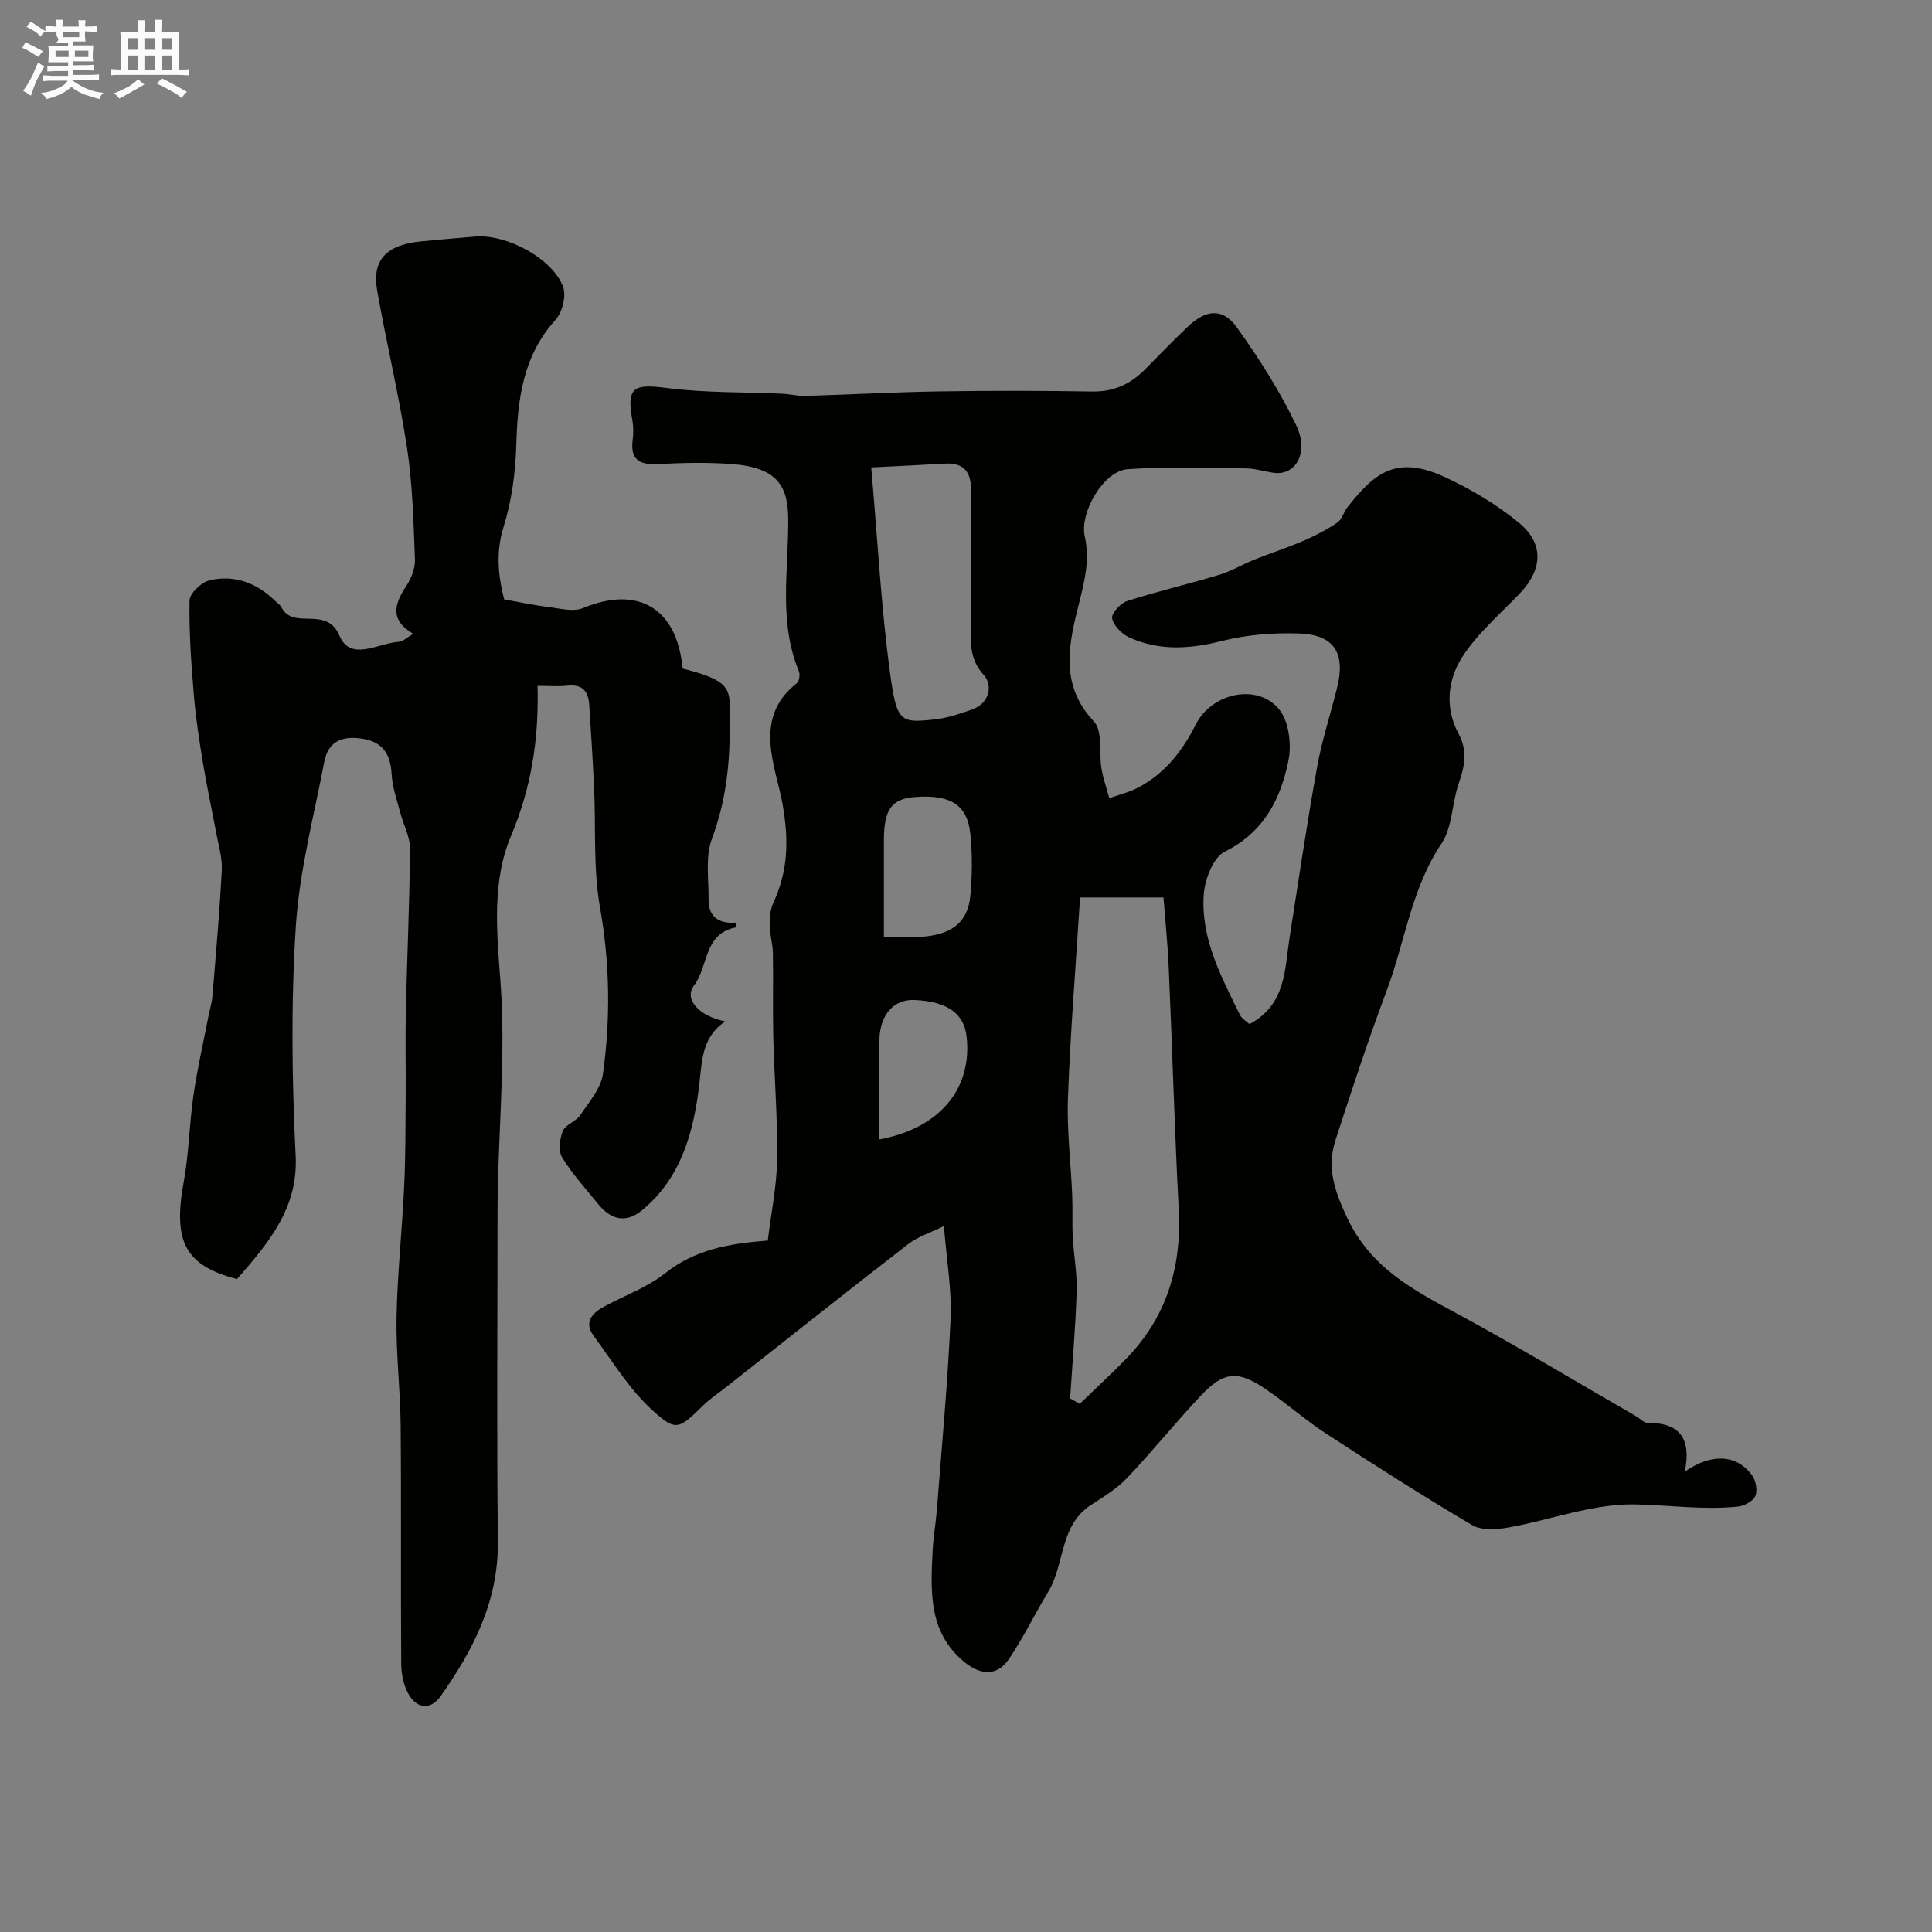
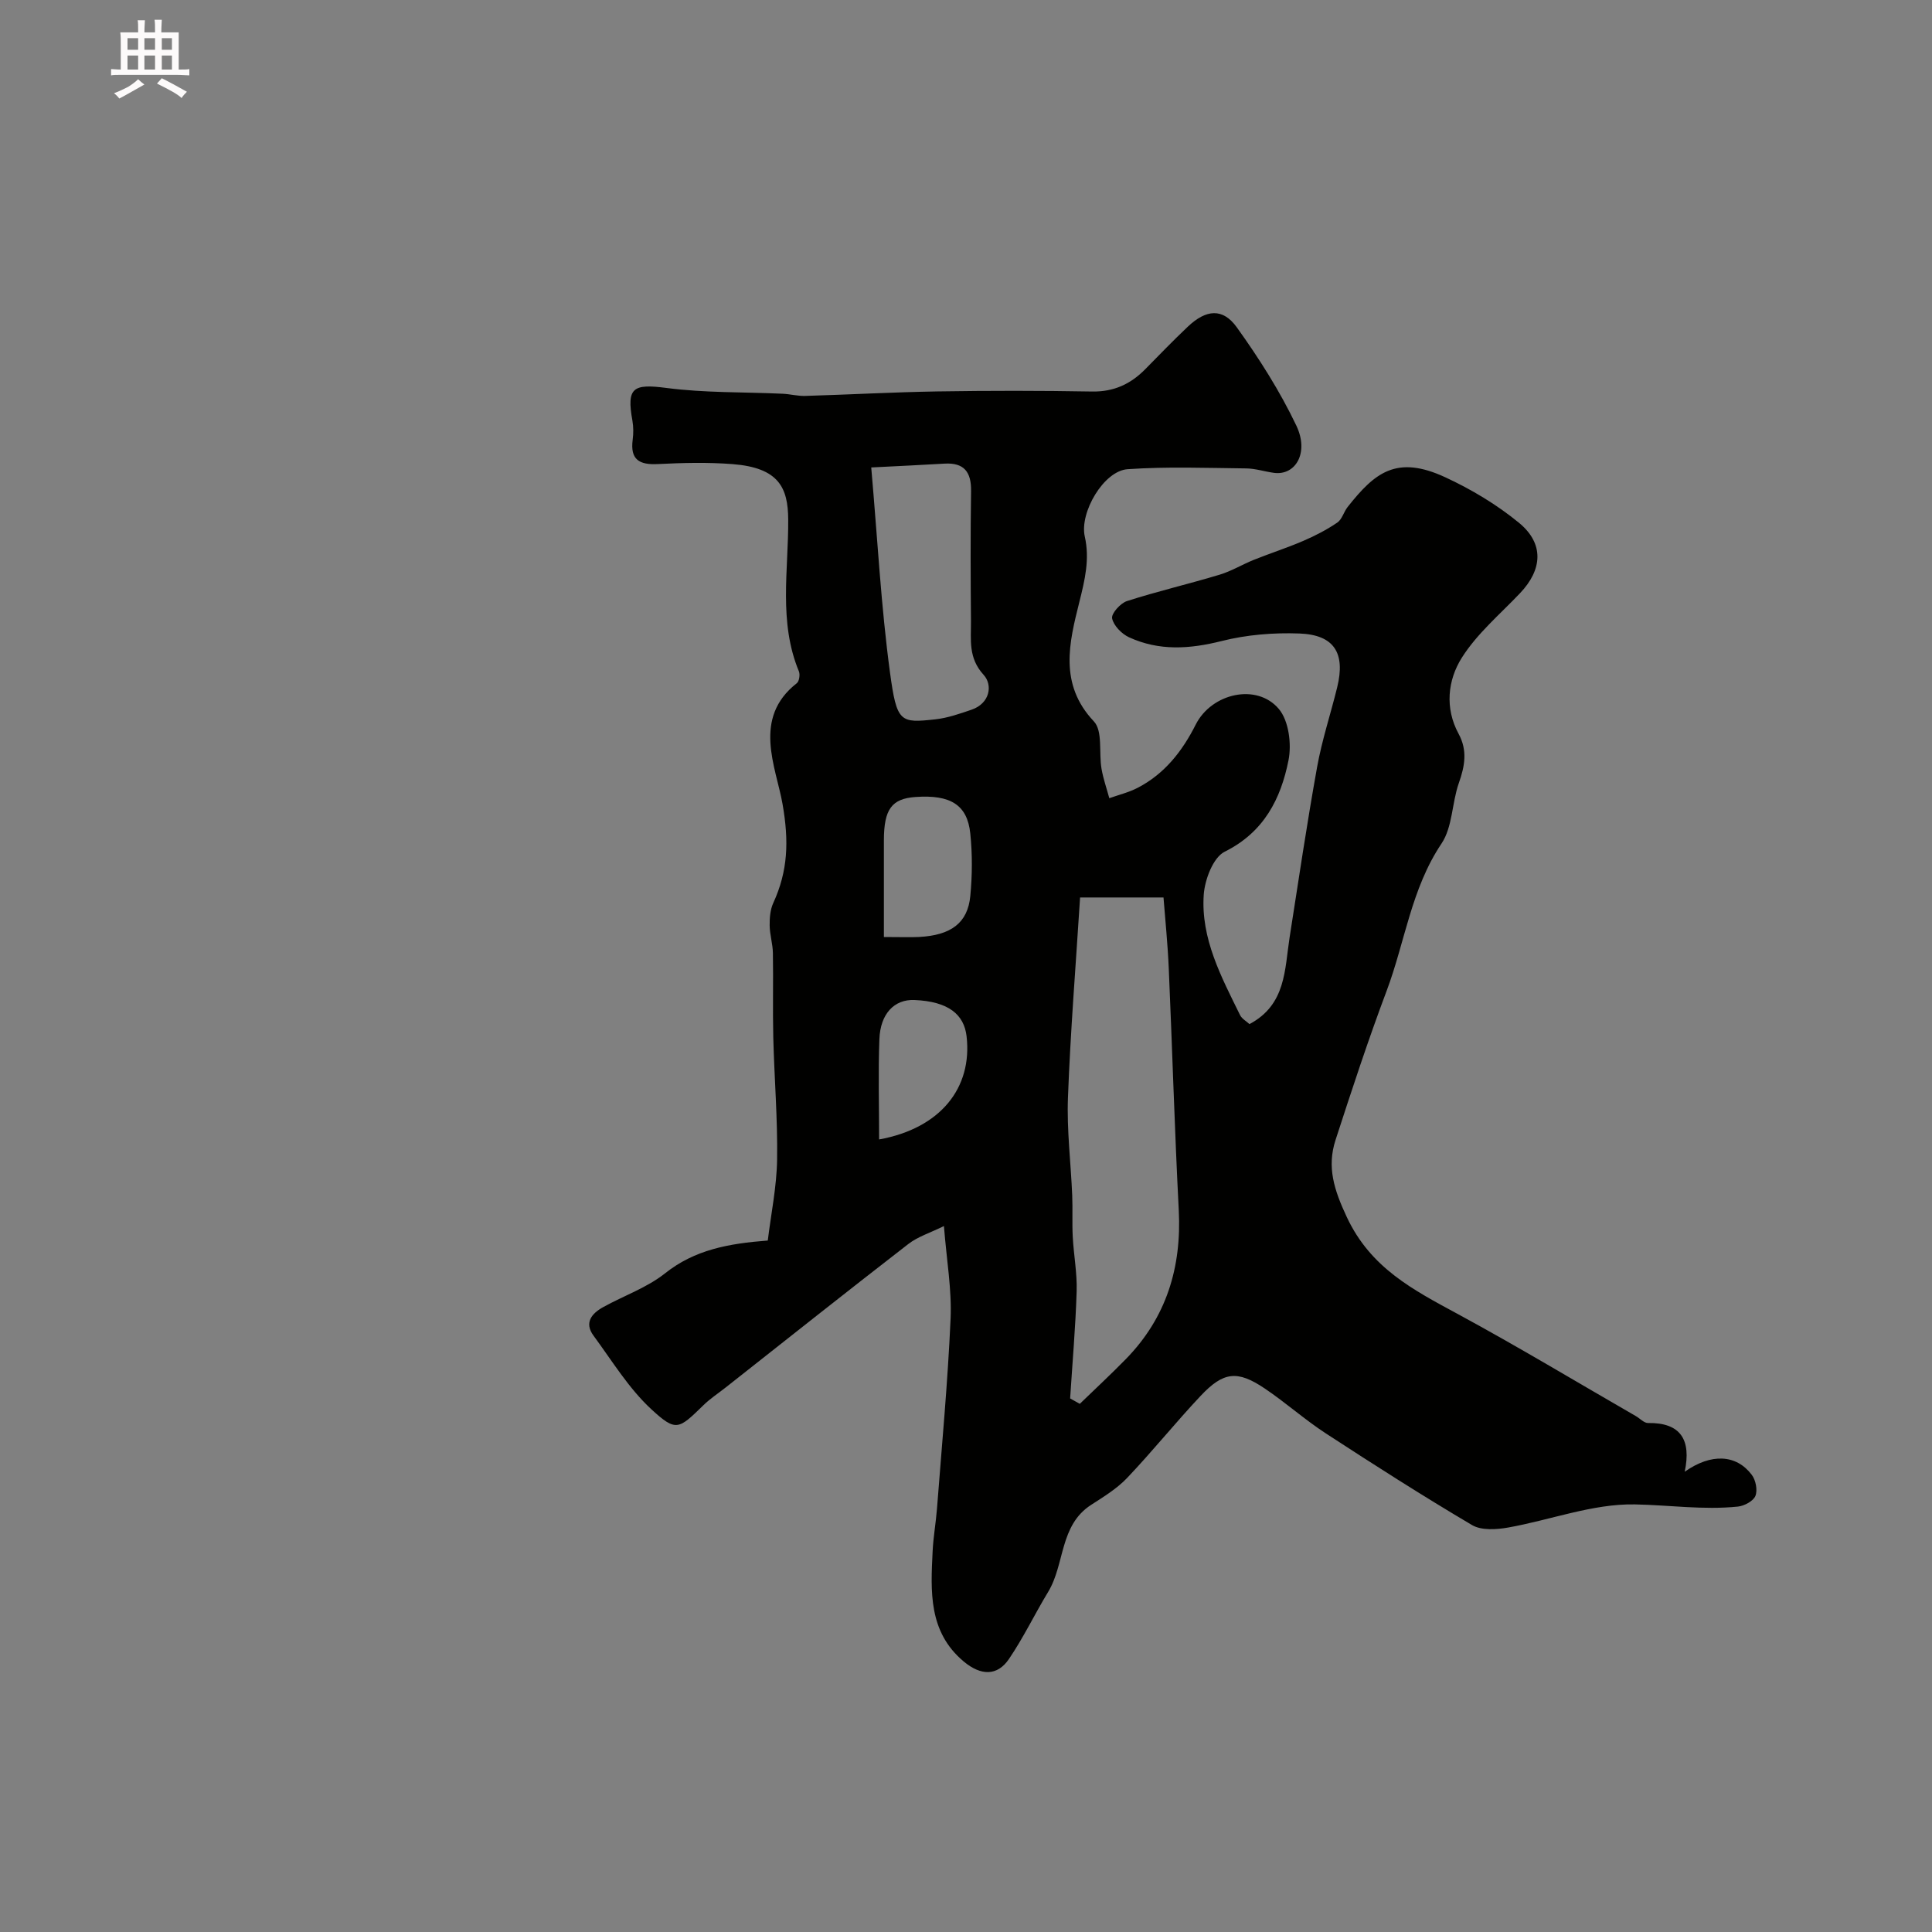
<svg xmlns="http://www.w3.org/2000/svg" enable-background="new 0 0 400 400" viewBox="0 0 400 400">
  <rect x="0" y="0" width="400" height="400" fill="#808080" stroke="none" />
-   <path d="m6.8 9.5c.6.3 1.3.7 2.1 1.1-.4.4-.7.8-.9 1.2-.7-.4-1.3-.8-1.8-1.1s-1.1-.6-1.6-.8c.2-.4.5-.8.7-1.2.4.2.8.5 1.5.8zm.9 6.9c-.3.6-.5 1.1-.7 1.7s-.4 1.1-.6 1.7c-.6-.4-1.1-.7-1.6-1 .7-1 1.2-1.8 1.5-2.4.3-.5.6-1.1.8-1.7.3-.6.5-1.2.8-1.8.3.3.8.6 1.3.8-.7 1.3-1.2 2.2-1.5 2.7zm.1-11c.4.3 1 .7 1.7 1.1-.5.2-.8.6-1.1 1.1-.5-.6-1-1-1.4-1.2s-.9-.6-1.5-.8c.2-.4.5-.7.9-1.1.5.3.9.6 1.4.9zm10.5 13.1c1 .4 2 .6 3.1.7-.4.4-.7.8-.8 1.3-.9-.2-1.9-.6-3-.9-1-.4-2-.9-2.8-1.6-.5.4-1.1.9-1.9 1.3s-1.9.9-3.3 1.2c-.1-.3-.5-.8-1.1-1.3 1 0 2.1-.3 3.2-.8 1.2-.5 1.9-1 2.3-1.7h-3.2c-.4 0-1 0-2 .1v-1.2c1 0 1.7.1 2 .1h3.3v-1h-2.3c-.2 0-.9 0-2 .1v-1.2c1.2 0 1.9.1 2 .1h2.3v-.8h-4.1c0-.7.1-1.2.1-1.6 0-.5 0-1.1-.1-1.8h4.1v-.7h-2.5c1-.6.1-1.1.1-1.6v-.6h-.5c-.4 0-1 0-1.8.1v-1.3c1.2 0 1.9.1 2.1.1h.2c0-.3 0-.8-.1-1.4h1.4c0 .6-.1 1-.1 1.4h3.4c0-.4 0-.8-.1-1.3h1.5c0 .4-.1.9-.1 1.3.7 0 1.5 0 2.5-.1v1.2c-1 0-1.8-.1-2.5-.1v.6c0 .3 0 .8.1 1.5h-2.5v.8h4.1c0 .7-.1 1.3-.1 1.8s0 1 .1 1.5h-4.1v.8h1.4c.8 0 1.8 0 2.9-.1v1.2c-1 0-1.9-.1-2.8-.1h-1.5v1h3.2c.3 0 1 0 2.1-.1v1.2c-1.1 0-1.8-.1-2.1-.1h-3.4l-.1.1c1.4 1 2.4 1.5 3.4 1.9zm-4.1-6.7v-1.3h-2.7v1.3zm2.2-4.1v-1.1h-3.4v1.1zm1.9 4.1v-1.3h-2.8v1.3z" fill="#fcfafa" />
  <path d="m37 6.7v2.3 5.4c1 0 1.8 0 2.2-.1v1.3c-.6 0-1.5-.1-2.5-.1h-11.9c-.7 0-1.3 0-1.8.1v-1.3c.5 0 1.1.1 2 .1v-5.2c0-1 0-1.8-.1-2.5h3.7c0-1.3 0-2.1-.1-2.5h1.5c0 .4-.1 1.3-.1 2.5h2.2c0-1.2 0-2.1-.1-2.6h1.5c0 .4-.1 1.3-.1 2.6zm-12.3 13.7c-.3-.4-.7-.8-1.1-1.1 1.1-.4 2.1-.9 2.9-1.3.8-.5 1.5-1 2.1-1.6.4.4.9.8 1.3 1.1-2.5 1.4-4.2 2.4-5.2 2.9zm3.9-10.1v-2.4h-2.2v2.4zm0 4.1v-2.9h-2.2v2.9zm3.5-4.1v-2.4h-2.2v2.4zm0 4.1v-2.9h-2.2v2.9zm.4 2.9 1-1.1c.6.3 1.4.7 2.5 1.3s2 1.1 2.7 1.5c-.4.4-.8.8-1.1 1.3-.8-.8-2.5-1.7-5.1-3zm3.1-7v-2.4h-2.1v2.4zm0 4.1v-2.9h-2.1v2.9z" fill="#fcfafa" />
  <g fill="#010100">
    <path d="m258.69 212.03c7.58-4.02 7.27-11.28 8.31-17.96 1.84-11.76 3.58-23.54 5.69-35.25 1-5.58 2.81-11.01 4.16-16.52 1.74-7.08-.61-10.87-7.81-11.14-5.36-.2-10.93.25-16.12 1.56-6.63 1.67-12.95 2.08-19.17-.78-1.52-.7-3.2-2.42-3.5-3.92-.19-1 1.73-3.15 3.09-3.58 6.33-2.03 12.82-3.54 19.18-5.46 2.45-.74 4.7-2.12 7.09-3.08 3.4-1.36 6.89-2.48 10.25-3.93 2.44-1.05 4.83-2.29 7.02-3.78.98-.67 1.33-2.21 2.13-3.22 5.61-7.09 10.09-10.85 20.23-6.15 5.4 2.5 10.67 5.66 15.25 9.42 5.24 4.31 4.87 9.68.22 14.57-4.14 4.36-8.9 8.36-12.06 13.37-2.91 4.62-3.56 10.41-.66 15.75 1.87 3.44 1.29 6.67.05 10.18-1.45 4.11-1.29 9.11-3.59 12.54-6.28 9.35-7.55 20.35-11.36 30.49-3.83 10.18-7.22 20.53-10.58 30.88-1.82 5.61-.31 10.33 2.33 15.96 4.95 10.58 13.78 15.09 23.01 20.09 12.44 6.74 24.57 14.05 36.84 21.12.85.49 1.69 1.44 2.52 1.43 6.75-.1 8.99 3.46 7.59 10.09 5.49-3.88 10.69-3.59 13.88.63.83 1.09 1.24 3.17.76 4.37-.43 1.07-2.29 2.07-3.61 2.21-7.15.74-14.3-.32-21.37-.45-8.7-.16-17.44 3.23-26.22 4.79-2.42.43-5.53.63-7.47-.51-10.24-6.05-20.27-12.46-30.24-18.96-4.38-2.85-8.32-6.38-12.65-9.3-5.7-3.84-8.57-3.53-13.34 1.55-5.19 5.52-9.95 11.45-15.17 16.94-2.11 2.22-4.83 3.89-7.44 5.57-6.61 4.25-5.43 12.28-8.92 18.03-2.78 4.59-5.11 9.47-8.12 13.9-2.4 3.54-5.79 3.5-9.37.51-7.32-6.13-6.84-14.51-6.43-22.81.14-2.94.67-5.87.9-8.81 1.01-13.12 2.24-26.24 2.82-39.38.26-5.99-.82-12.04-1.38-19.15-2.8 1.39-5.4 2.18-7.4 3.74-12.66 9.8-25.2 19.76-37.77 29.67-1.54 1.22-3.21 2.3-4.61 3.67-5.14 5-5.64 5.61-10.79.86-4.69-4.33-8.14-10.04-11.98-15.25-1.98-2.69-.36-4.6 2.01-5.91 4.26-2.36 9.05-4.01 12.8-6.99 6.15-4.89 13.15-6.17 21.27-6.79.67-5.5 1.84-11.11 1.93-16.73.13-8.43-.58-16.87-.79-25.3-.14-5.83.02-11.66-.08-17.5-.03-1.9-.65-3.8-.67-5.7-.02-1.56.11-3.27.75-4.66 3.05-6.66 3.26-12.8 1.92-20.47-1.34-7.66-6.34-17.78 2.95-25.03.5-.39.71-1.79.43-2.46-4.24-10.23-2.14-20.95-2.21-31.44-.04-6.57-1.93-10.71-11.51-11.46-5.14-.4-10.34-.27-15.49-.01-3.84.2-5.74-.93-5.2-5.03.17-1.31.17-2.69-.06-3.99-1.24-6.84.16-7.64 7.04-6.74 7.94 1.04 16.04.83 24.07 1.2 1.56.07 3.12.5 4.67.45 9.13-.27 18.25-.78 27.39-.93 10.66-.17 21.33-.17 32 .02 4.48.08 7.96-1.53 10.99-4.6 2.92-2.97 5.82-5.97 8.84-8.83 3.77-3.57 7.22-3.92 10.13.13 4.62 6.44 8.94 13.23 12.34 20.37 2.67 5.62-.17 10.36-4.63 9.77-1.93-.26-3.84-.9-5.76-.92-8.18-.09-16.39-.4-24.54.16-4.98.34-9.99 9-8.88 13.93 1.06 4.69.03 8.96-1.14 13.64-2.06 8.24-4.28 16.92 3.02 24.64 1.88 1.99 1.01 6.5 1.59 9.83.36 2.06 1.06 4.06 1.61 6.08 1.96-.7 4.03-1.2 5.87-2.15 5.57-2.89 9.23-7.56 12.02-13.09 3.29-6.52 12.65-8.63 17.2-3.25 2.07 2.44 2.68 7.28 2.01 10.64-1.59 7.97-5.07 14.88-13.2 18.92-2.4 1.19-4.13 5.77-4.35 8.92-.62 9.08 3.64 17.01 7.52 24.91.38.78 1.35 1.3 1.95 1.87zm-37.13 77.5c.67.37 1.33.75 2 1.12 3.18-3.08 6.43-6.09 9.53-9.26 8.39-8.58 11.57-18.97 10.96-30.85-.86-16.68-1.34-33.38-2.07-50.07-.22-5.07-.74-10.13-1.09-14.66-5.77 0-11.14 0-17.27 0-.9 14.2-2 27.79-2.51 41.4-.26 6.74.6 13.52.88 20.29.12 2.85-.04 5.71.11 8.56.2 3.76.92 7.52.81 11.26-.23 7.41-.88 14.81-1.35 22.21zm-41.18-192.75c1.31 14.91 2.03 28.75 3.88 42.43 1.41 10.43 2.11 10.51 9.4 9.72 2.54-.28 5.04-1.16 7.48-1.99 3.84-1.31 4.43-5.12 2.51-7.22-3.23-3.53-2.59-7.27-2.62-11.11-.08-8.97-.12-17.95.02-26.92.06-3.95-1.42-5.94-5.51-5.7-4.72.28-9.43.5-15.16.79zm2.62 97.22c3.64 0 5.46.08 7.28-.01 6.61-.35 10.07-2.89 10.61-8.47.41-4.28.44-8.66 0-12.93-.61-5.98-4.12-8.1-11.36-7.58-4.92.35-6.52 2.54-6.53 8.96-.01 6.52 0 13.04 0 20.03zm-.99 41.91c12.73-2.31 19.34-10.69 18.11-21.36-.52-4.5-3.73-7.21-10.79-7.51-4.2-.18-7.07 2.89-7.26 8.09-.26 6.8-.06 13.6-.06 20.78z" />
-     <path d="m111.29 142c.29 11.2-1.31 21.15-5.51 31.12-3.97 9.43-2.93 19.84-2.16 30.23 1.05 14.17-.26 28.51-.55 42.77-.03 1.5-.06 3-.06 4.5 0 22.83-.19 45.66.07 68.48.14 12.33-5.05 22.44-11.83 32.05-1.98 2.81-4.72 2.72-6.5-.12-1.13-1.82-1.66-4.29-1.68-6.48-.13-16.5.03-32.99-.12-49.49-.07-7.44-.99-14.87-.85-22.3.17-9.05 1.15-18.09 1.58-27.14.29-6.16.26-12.35.31-18.52.05-5.86-.1-11.72.03-17.58.25-11.27.78-22.53.87-33.8.02-2.45-1.35-4.9-1.99-7.37-.69-2.65-1.67-5.3-1.81-7.99-.21-3.99-1.66-6.62-5.74-7.36-3.98-.72-7.33.13-8.19 4.63-2.17 11.35-5.17 22.68-5.91 34.14-1.02 15.76-.82 31.67-.04 47.46.47 9.43-3.97 15.88-9.36 22.37-.96 1.15-1.96 2.26-2.78 3.21-10.77-2.76-13.28-7.82-11.05-20 1.09-5.95 1.17-12.08 2.04-18.07.79-5.47 2.04-10.87 3.09-16.3.28-1.42.72-2.83.84-4.26.71-8.68 1.48-17.35 1.93-26.05.13-2.54-.69-5.14-1.16-7.7-.88-4.77-1.92-9.52-2.71-14.3-.77-4.67-1.51-9.35-1.9-14.06-.55-6.57-1.03-13.18-.91-19.76.03-1.47 2.48-3.78 4.17-4.17 5.12-1.19 9.72.53 13.51 4.23.48.46 1.1.86 1.39 1.42 2.49 4.77 9.29-.53 11.97 5.82 2.31 5.47 8.06 1.51 12.31 1.26.83-.05 1.62-.87 2.96-1.64-4.97-2.94-3.85-6.24-1.44-9.89 1.03-1.56 1.87-3.66 1.8-5.47-.3-7.73-.48-15.52-1.64-23.15-1.66-10.93-4.27-21.71-6.19-32.61-1.1-6.28 1.93-9.43 9.05-10.13 3.76-.37 7.53-.7 11.3-1 6.51-.53 16.09 4.61 18.16 10.45.67 1.88-.16 5.21-1.55 6.75-6.79 7.5-7.88 16.46-8.15 25.99-.17 5.67-.95 11.51-2.63 16.9-1.79 5.73-.92 10.88.12 15.03 3.58.63 6.26 1.23 8.98 1.55 2.45.29 5.28 1.1 7.35.24 11.41-4.73 19.46.01 20.62 12.53 11.19 2.81 9.69 4.58 9.74 12.14.05 7.95-.86 15.57-3.69 23.15-1.39 3.73-.63 8.3-.68 12.49-.05 3.76 2.26 5.08 5.73 4.82-.05.45-.04.98-.12 1-6.62 1.27-5.62 8.09-8.62 12-2.13 2.78.9 6.32 6.45 7.45-4.76 3.25-4.77 7.86-5.33 12.78-1.14 9.88-3.66 19.57-11.93 26.36-3.3 2.71-6.42 1.91-9-1.28-2.58-3.18-5.38-6.24-7.5-9.7-.82-1.34-.51-3.85.15-5.47.55-1.34 2.7-1.94 3.58-3.25 1.83-2.72 4.3-5.54 4.72-8.57 1.59-11.44 1.44-22.87-.6-34.41-1.43-8.07-.85-16.5-1.23-24.76-.27-5.77-.63-11.53-1.01-17.3-.18-2.67-1.37-4.24-4.41-3.92-1.97.22-3.97.05-6.29.05z" />
  </g>
</svg>